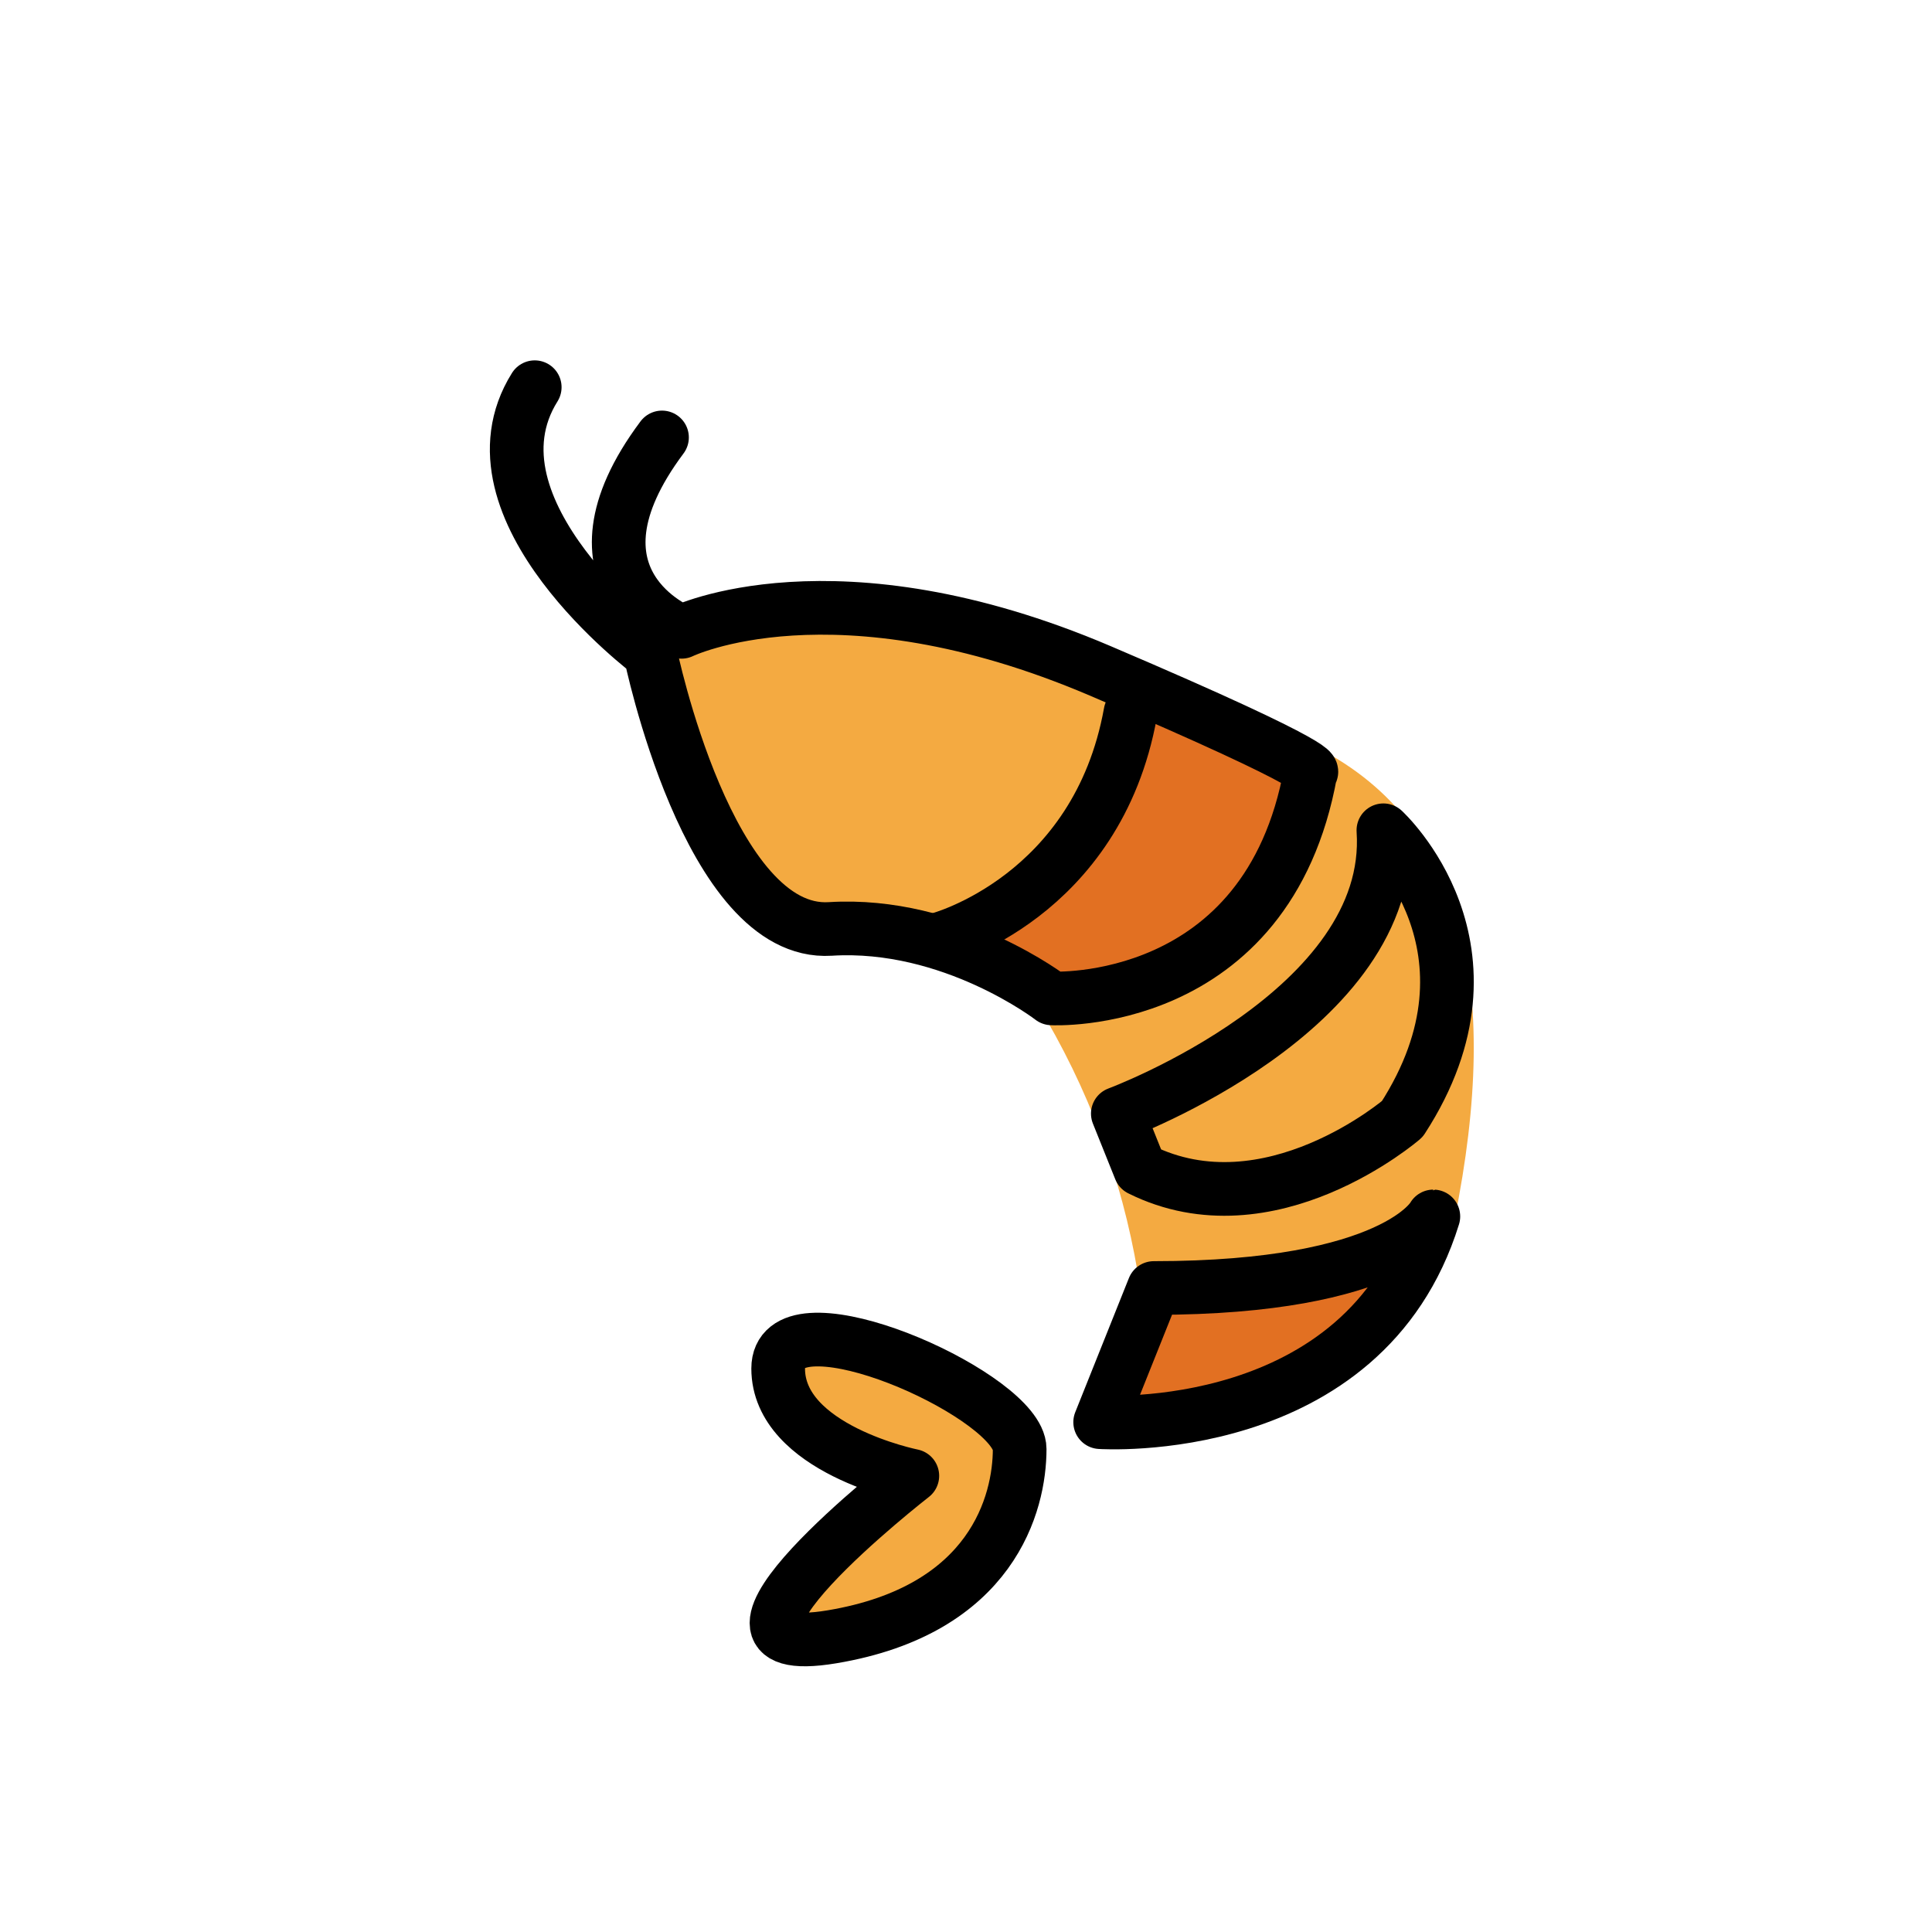
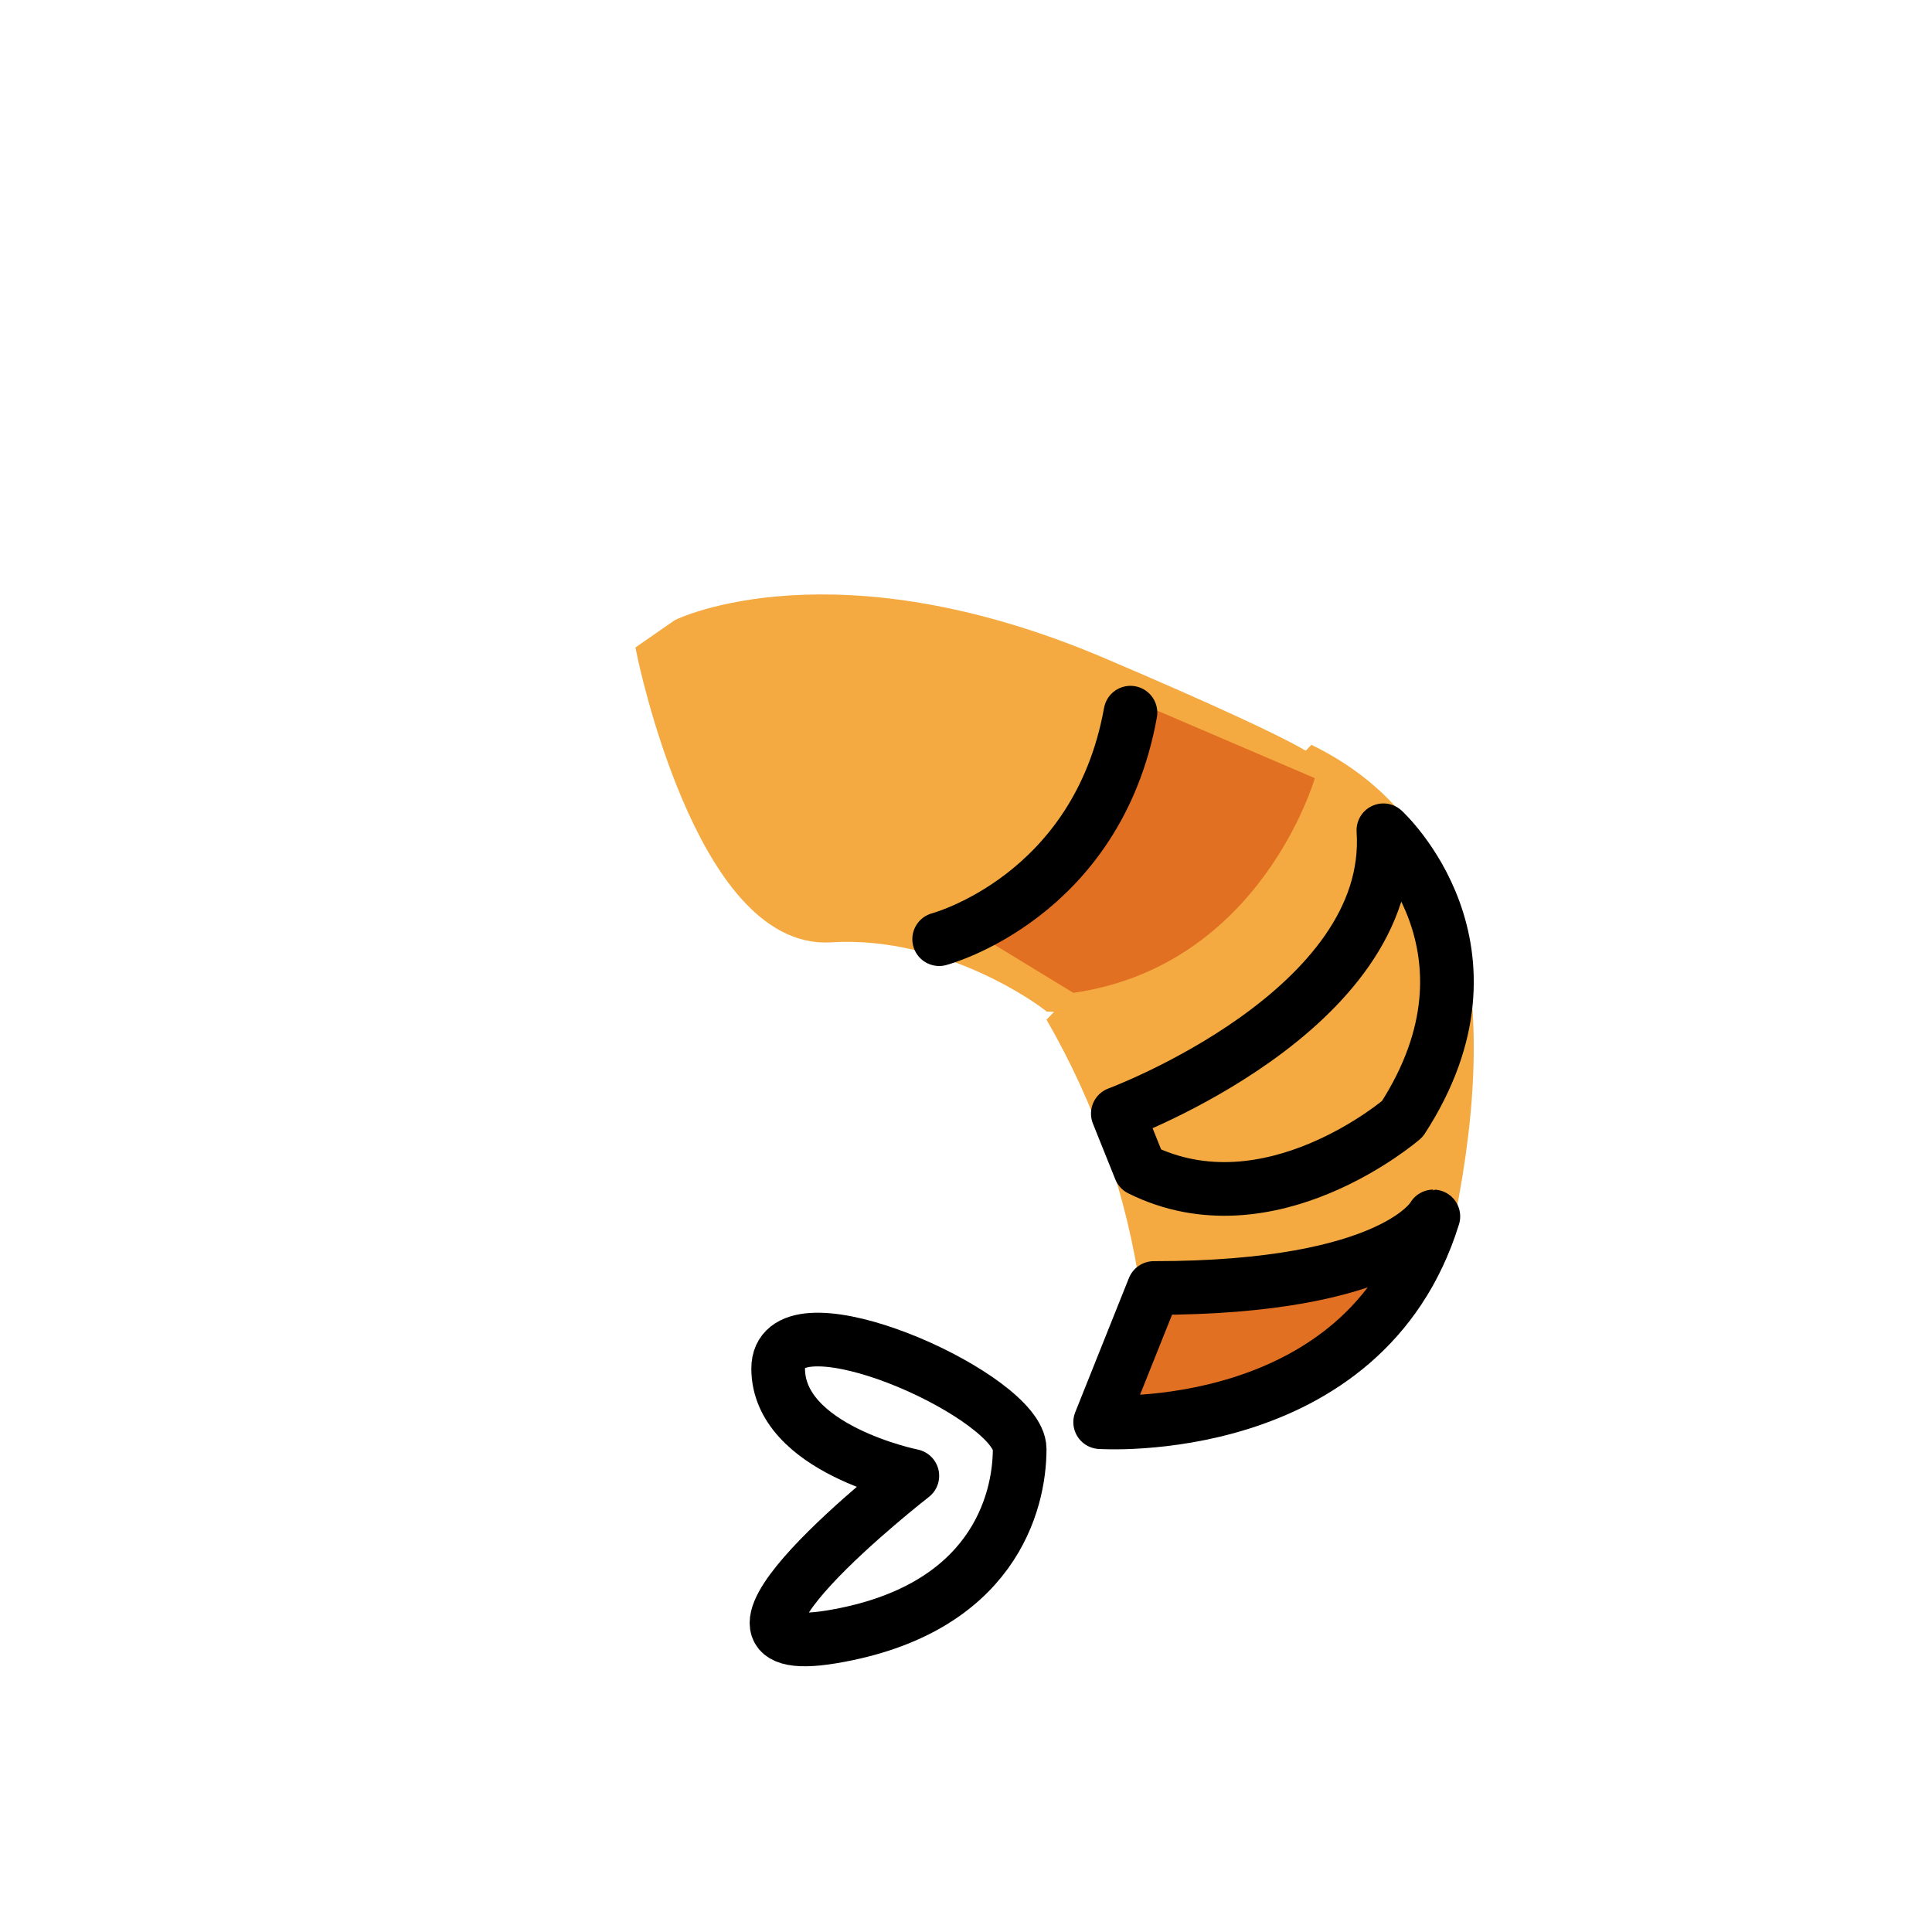
<svg xmlns="http://www.w3.org/2000/svg" width="800px" height="800px" viewBox="0 0 72 72" id="emoji">
  <g id="color">
    <path fill="#F4AA41" stroke="none" d="M39,38c1.844,3.194,2.984,6.554,3.5,10.061c0,0,2.032,3.025,4.708,1.112 c2.676-1.913,6.999-3.726,6.999-3.726c1.77-8.734,0.354-14.92-5.335-17.69L39,38z" />
    <path fill="#F4AA41" stroke="#F4AA41" stroke-miterlimit="10" d="M24.237,24.352c0,0,2.164,10.551,6.702,10.268 c4.539-0.283,8.255,2.588,8.255,2.588s8.051,0.434,9.646-8.423c0,0,0.975-0.024-7.84-3.784 c-9.913-4.229-15.602-1.455-15.602-1.455L24.237,24.352z" />
    <path fill="#E27022" stroke="none" d="M36,34.562c0,0,7-4.562,6-8.562l7,3c0,0-2,7-9,8L36,34.562z" />
-     <path fill="#F4AA41" stroke="none" d="M34,55c0,0-5-1-5-4c0-2.812,7.91,0.527,8.899,2.604C37.965,53.742,38,53.875,38,54c0,2-1,6-7,7 S34,55,34,55z" />
    <path fill="#E27022" stroke="none" d="M41,53c0,0,9.833,0.667,12.417-7.667C53.417,45.333,52,48,43,48L41,53z" />
    <path fill="#F4AA41" stroke="none" d="M41.658,41.501c0,0,10.348-3.833,9.897-10.559c0,0,4.822,4.409,0.705,10.76 c0,0-4.95,4.276-9.769,1.874L41.658,41.501z" />
  </g>
  <g id="hair" />
  <g id="skin" />
  <g id="skin-shadow" />
  <g id="line">
    <path fill="none" stroke="#000000" stroke-linecap="round" stroke-linejoin="round" stroke-miterlimit="10" stroke-width="2" d="M35,35c0,0,5.888-1.552,7.129-8.441" />
-     <path fill="none" stroke="#000000" stroke-linecap="round" stroke-linejoin="round" stroke-miterlimit="10" stroke-width="2" d="M24.671,16.302c-4.016,5.373,0.727,7.244,0.727,7.244S31.087,20.771,41,25c8.815,3.76,7.84,3.784,7.84,3.784 c-1.596,8.857-9.646,8.423-9.646,8.423s-3.716-2.871-8.255-2.588c-4.539,0.283-6.702-10.268-6.702-10.268 s-7.164-5.355-4.309-9.921" />
    <path fill="none" stroke="#000000" stroke-linecap="round" stroke-linejoin="round" stroke-miterlimit="10" stroke-width="2" d="M41.658,41.501c0,0,10.348-3.833,9.897-10.559c0,0,4.822,4.409,0.705,10.76c0,0-4.95,4.276-9.769,1.874 L41.658,41.501z" />
    <path fill="none" stroke="#000000" stroke-linecap="round" stroke-linejoin="round" stroke-miterlimit="10" stroke-width="2" d="M41,53c0,0,9.833,0.667,12.417-7.667C53.417,45.333,52,48,43,48L41,53z" />
    <path fill="none" stroke="#000000" stroke-linecap="round" stroke-linejoin="round" stroke-miterlimit="10" stroke-width="2" d="M34,55c0,0-5-1-5-4c0-2.812,7.91,0.527,8.899,2.604C37.965,53.742,38,53.875,38,54c0,2-1,6-7,7S34,55,34,55z" />
  </g>
</svg>